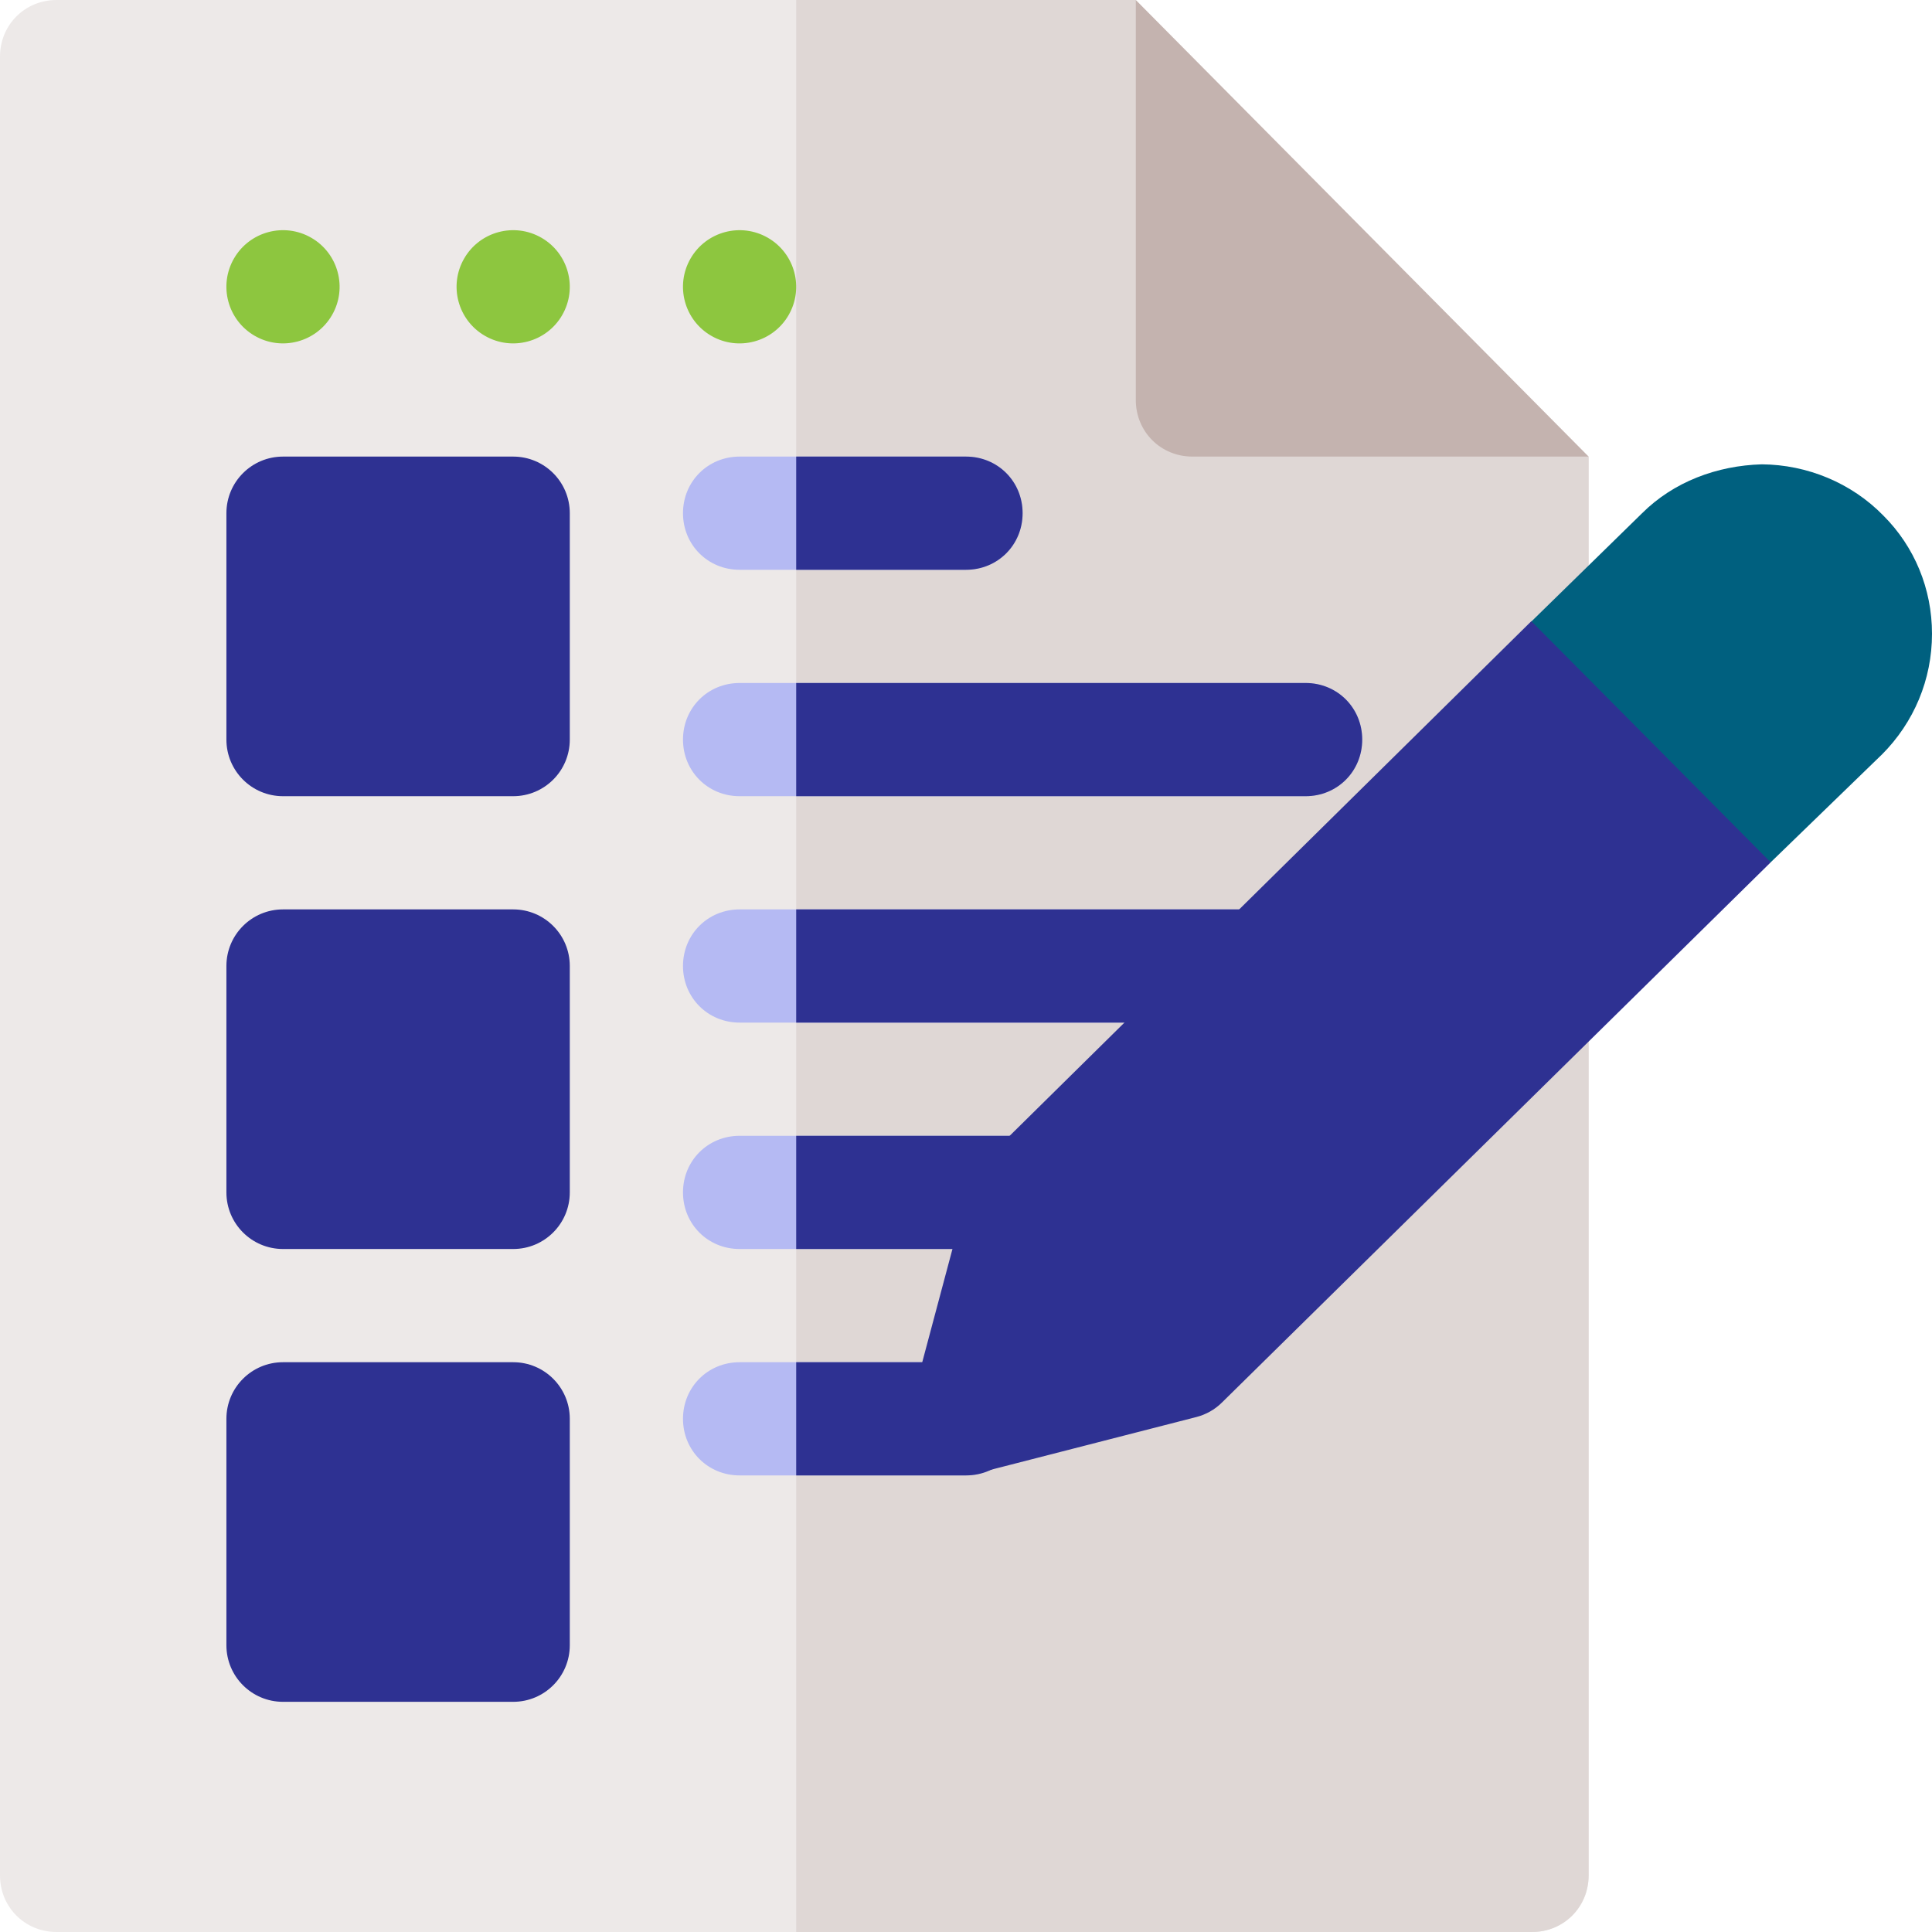
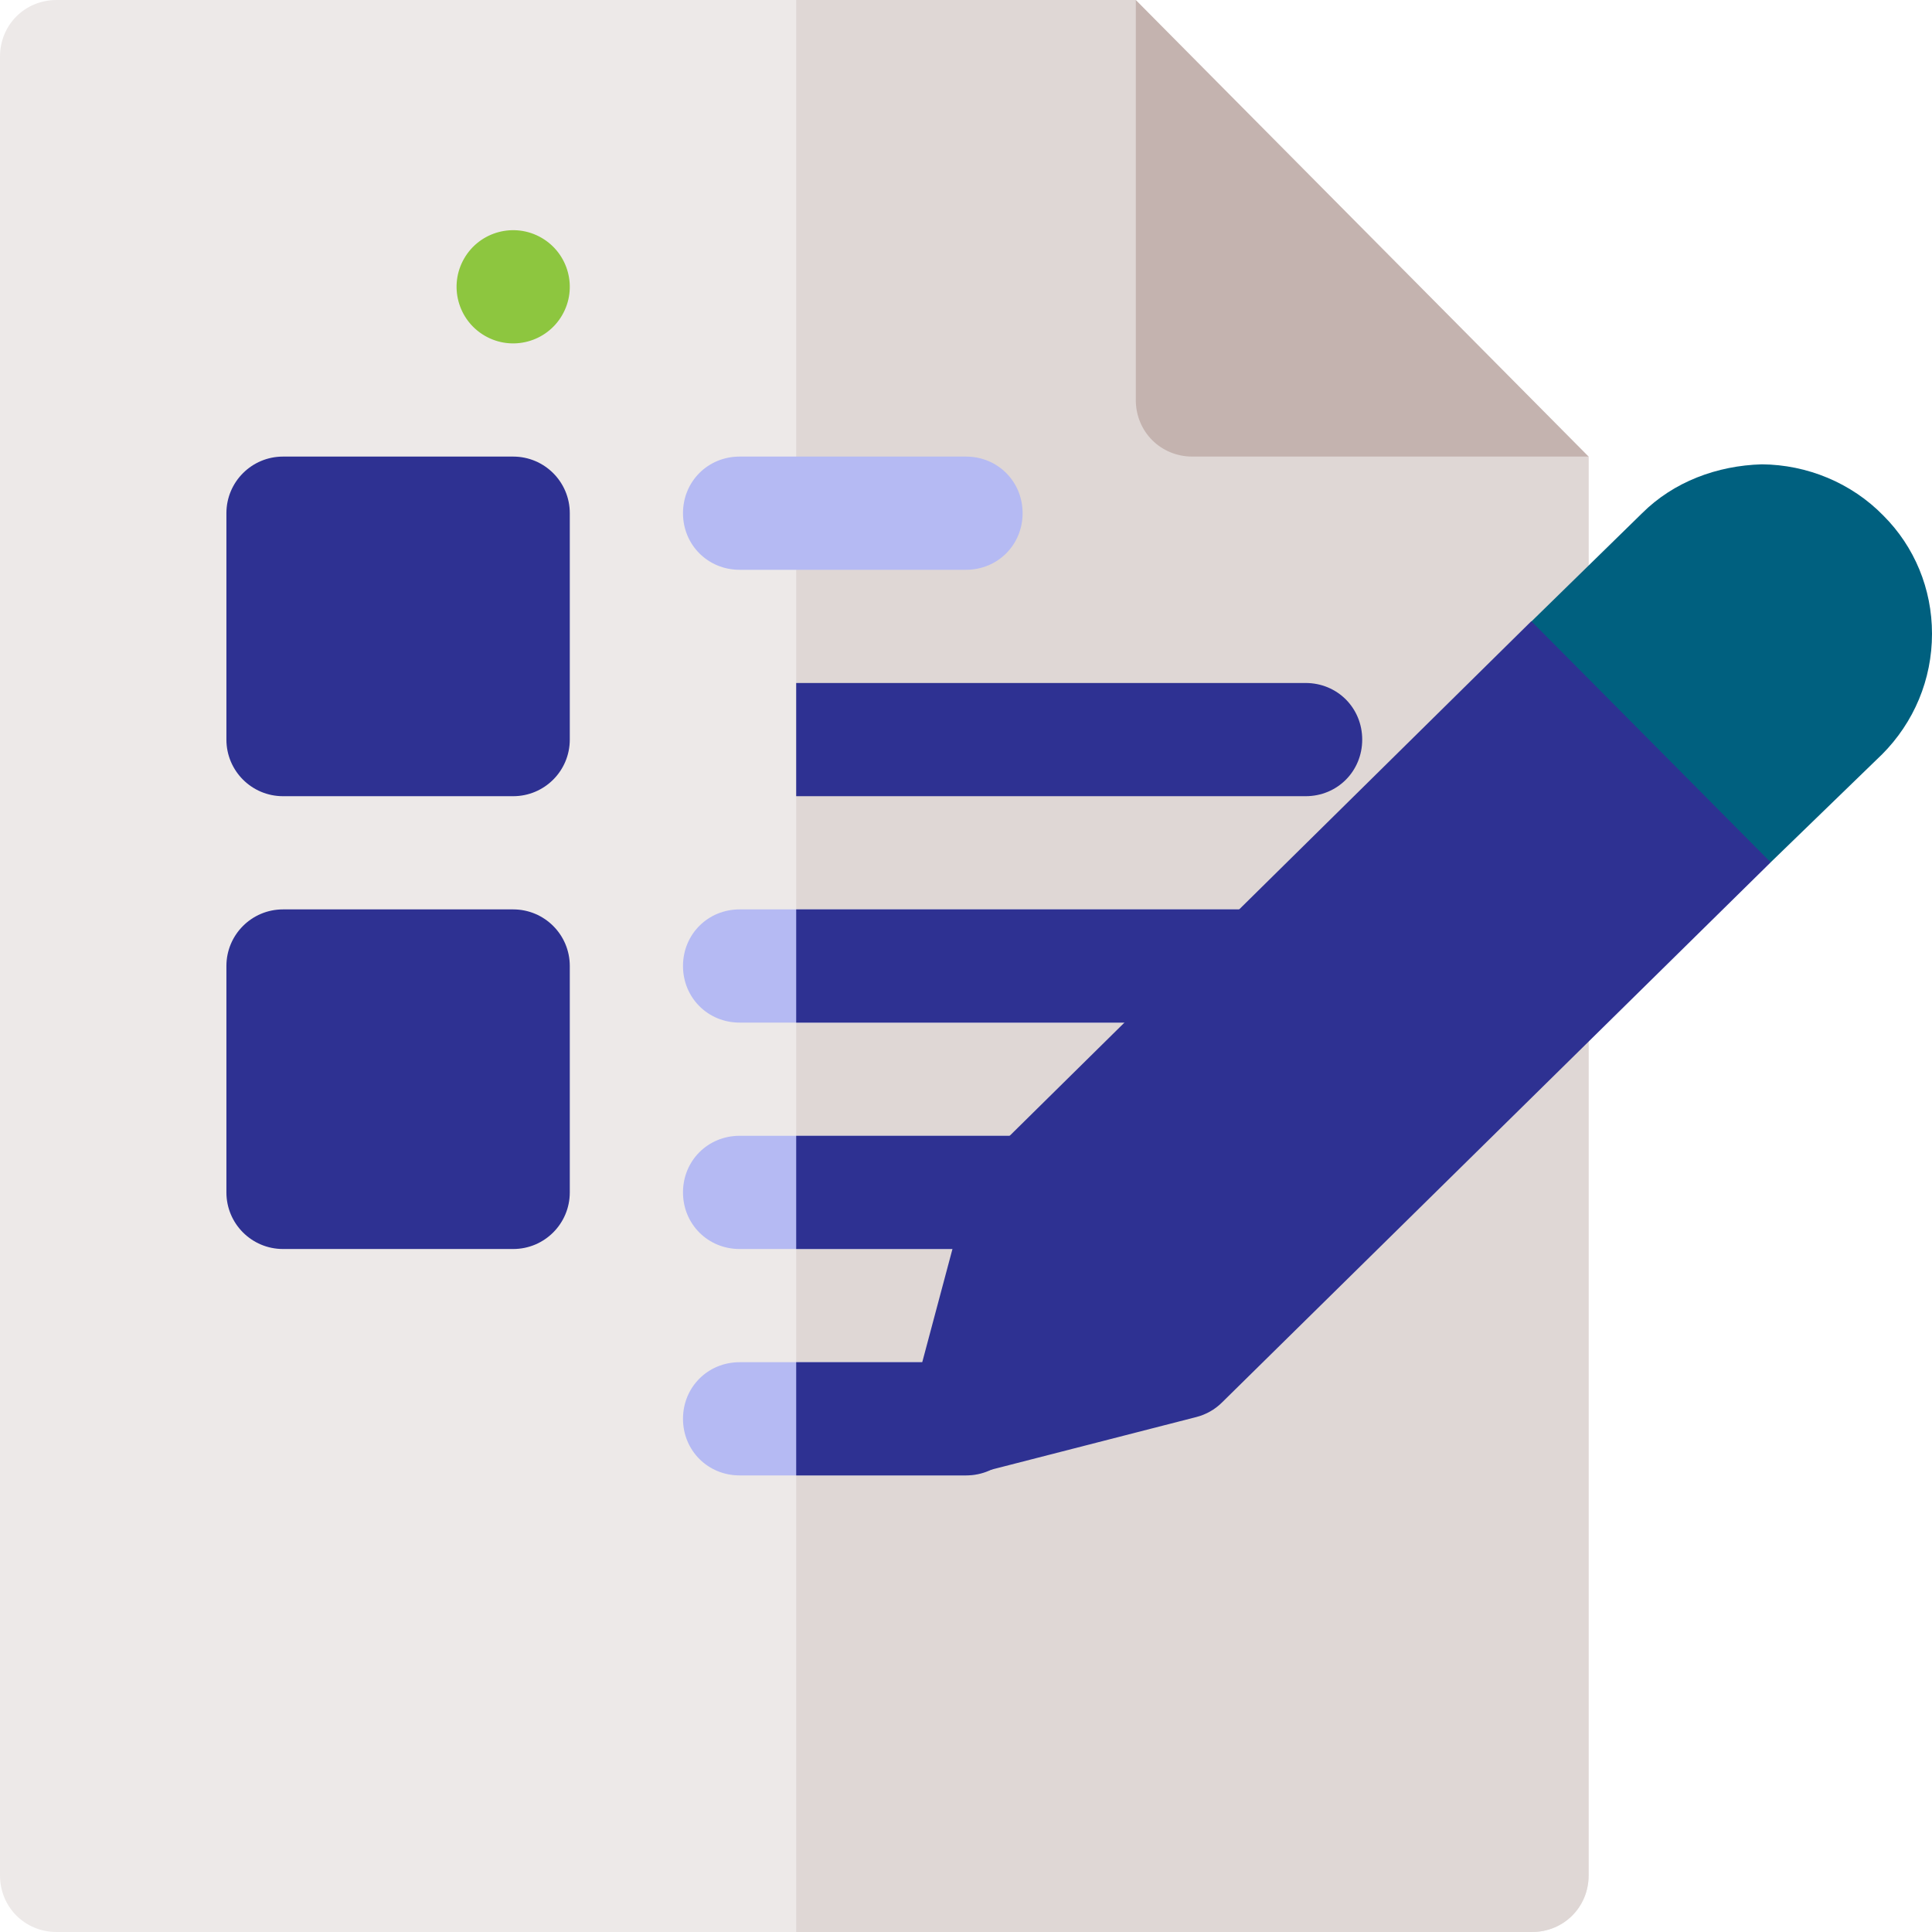
<svg xmlns="http://www.w3.org/2000/svg" height="300" viewBox="0 0 512 512" width="300" version="1.1">
  <g transform="matrix(1,0,0,1,0,0)">
    <path d="m421 121v376c0 8.398-6.598 15-15 15h-391c-8.402 0-15-6.602-15-15v-482c0-8.402 6.598-15 15-15h286l30.902 96.699zm0 0" fill="#ede9e8ff" data-original-color="#ede9e8ff" stroke="none" style="" />
    <path d="m421 121v376c0 8.398-6.598 15-15 15h-195v-512h90l30.902 96.699zm0 0" fill="#dfd7d5ff" data-original-color="#dfd7d5ff" stroke="none" style="" />
-     <path d="m361 196c0 8.398-6.598 15-15 15h-150c-8.402 0-15-6.602-15-15 0-8.402 6.598-15 15-15h150c8.402 0 15 6.598 15 15zm0 0" fill="#b5baf3ff" data-original-color="#b5baf3ff" stroke="none" style="" />
    <path d="m349.602 256c0 8.398-6.602 15-15 15h-138.602c-8.402 0-15-6.602-15-15 0-8.402 6.598-15 15-15h138.602c8.398 0 15 6.598 15 15zm0 0" fill="#b5baf3ff" data-original-color="#b5baf3ff" stroke="none" style="" />
    <path d="m288.699 316c0 8.398-6.598 15-15 15h-77.699c-8.402 0-15-6.602-15-15 0-8.402 6.598-15 15-15h77.699c8.402 0 15 6.598 15 15zm0 0" fill="#b5baf3ff" data-original-color="#b5baf3ff" stroke="none" style="" />
    <path d="m271 376c0 8.398-6.598 15-15 15h-60c-8.402 0-15-6.602-15-15 0-8.402 6.598-15 15-15h60c8.402 0 15 6.598 15 15zm0 0" fill="#b5baf3ff" data-original-color="#b5baf3ff" stroke="none" style="" />
    <path d="m151 196c0 8.289-6.711 15-15 15h-61c-8.289 0-15-6.711-15-15v-60c0-8.289 6.711-15 15-15h61c8.289 0 15 6.711 15 15zm0 0" fill="#2e3192ff" data-original-color="#979fefff" stroke="none" style="" />
    <path d="m136 331h-61c-8.289 0-15-6.711-15-15v-60c0-8.289 6.711-15 15-15h61c8.289 0 15 6.711 15 15v60c0 8.289-6.711 15-15 15zm0 0" fill="#2e3192ff" data-original-color="#979fefff" stroke="none" style="" />
-     <path d="m136 451h-61c-8.289 0-15-6.711-15-15v-60c0-8.289 6.711-15 15-15h61c8.289 0 15 6.711 15 15v60c0 8.289-6.711 15-15 15zm0 0" fill="#2e3192ff" data-original-color="#979fefff" stroke="none" style="" />
    <path d="m271 136c0 8.398-6.598 15-15 15h-60c-8.402 0-15-6.602-15-15 0-8.402 6.598-15 15-15h60c8.402 0 15 6.598 15 15zm0 0" fill="#b5baf3ff" data-original-color="#b5baf3ff" stroke="none" style="" />
-     <path d="m82.5 63.012c-7.176-4.141-16.352-1.684-20.492 5.488-4.141 7.176-1.684 16.352 5.492 20.492 7.172 4.141 16.348 1.684 20.488-5.492 4.141-7.172 1.684-16.348-5.488-20.488zm0 0" fill="#8dc63fff" data-original-color="#68544fff" stroke="none" style="" />
    <path d="m143.5 63.012c-7.176-4.141-16.352-1.684-20.492 5.492-4.141 7.172-1.684 16.348 5.492 20.488 7.172 4.145 16.348 1.684 20.488-5.488 4.141-7.176 1.684-16.348-5.488-20.492zm0 0" fill="#8dc63fff" data-original-color="#68544fff" stroke="none" style="" />
-     <path d="m203.5 63.016c-7.176-4.145-16.352-1.684-20.492 5.488-4.141 7.176-1.684 16.348 5.492 20.492 7.172 4.141 16.348 1.684 20.488-5.492 4.141-7.172 1.684-16.348-5.488-20.488zm0 0" fill="#8dc63fff" data-original-color="#68544fff" stroke="none" style="" />
+     <path d="m203.5 63.016zm0 0" fill="#8dc63fff" data-original-color="#68544fff" stroke="none" style="" />
    <path d="m301 106c0 8.398 6.598 15 15 15h105l-120-121zm0 0" fill="#c4b3afff" data-original-color="#c4b3afff" stroke="none" style="" />
    <path d="m410.742 212.164 17.129 17.254 41.375-.895 29.352-28.449c.016-.016.043-.047.074-.059 8.598-8.602 13.328-19.98 13.328-32.066 0-11.895-4.629-23.07-12.891-31.316-8.453-8.672-20.203-13.492-32.215-13.582-11.824.34-23.352 4.586-31.789 13.023l-29.281 28.637zm0 0" fill="#00607fff" data-original-color="#00607fff" stroke="none" />
    <g fill="#979fef">
      <path d="m271 376c0 8.398-6.598 15-15 15h-45v-30h45c8.402 0 15 6.598 15 15zm0 0" fill="#2e3192ff" data-original-color="#979fefff" stroke="none" style="" />
-       <path d="m256 151h-45v-30h45c8.402 0 15 6.598 15 15 0 8.398-6.598 15-15 15zm0 0" fill="#2e3192ff" data-original-color="#979fefff" stroke="none" style="" />
      <path d="m288.699 316c0 8.398-6.598 15-15 15h-62.699v-30h62.699c8.402 0 15 6.598 15 15zm0 0" fill="#2e3192ff" data-original-color="#979fefff" stroke="none" style="" />
      <path d="m349.602 256c0 8.398-6.602 15-15 15h-123.602v-30h123.602c8.398 0 15 6.598 15 15zm0 0" fill="#2e3192ff" data-original-color="#979fefff" stroke="none" style="" />
      <path d="m361 196c0 8.398-6.598 15-15 15h-135v-30h135c8.402 0 15 6.598 15 15zm0 0" fill="#2e3192ff" data-original-color="#979fefff" stroke="none" style="" />
    </g>
    <path d="m256 390.707c-3.953 0-7.809-1.566-10.664-4.438-3.75-3.793-5.199-9.289-3.824-14.43l15.293-57.305c.688-2.578 2.051-4.938 3.957-6.812l145.055-143.094 63.438 63.895-145.434 143.168c-1.875 1.863-4.219 3.18-6.781 3.84l-57.305 14.707c-1.246.309-2.488.469-3.734.469zm0 0" fill="#2e3192ff" data-original-color="#6b77e8ff" stroke="none" style="" />
  </g>
</svg>